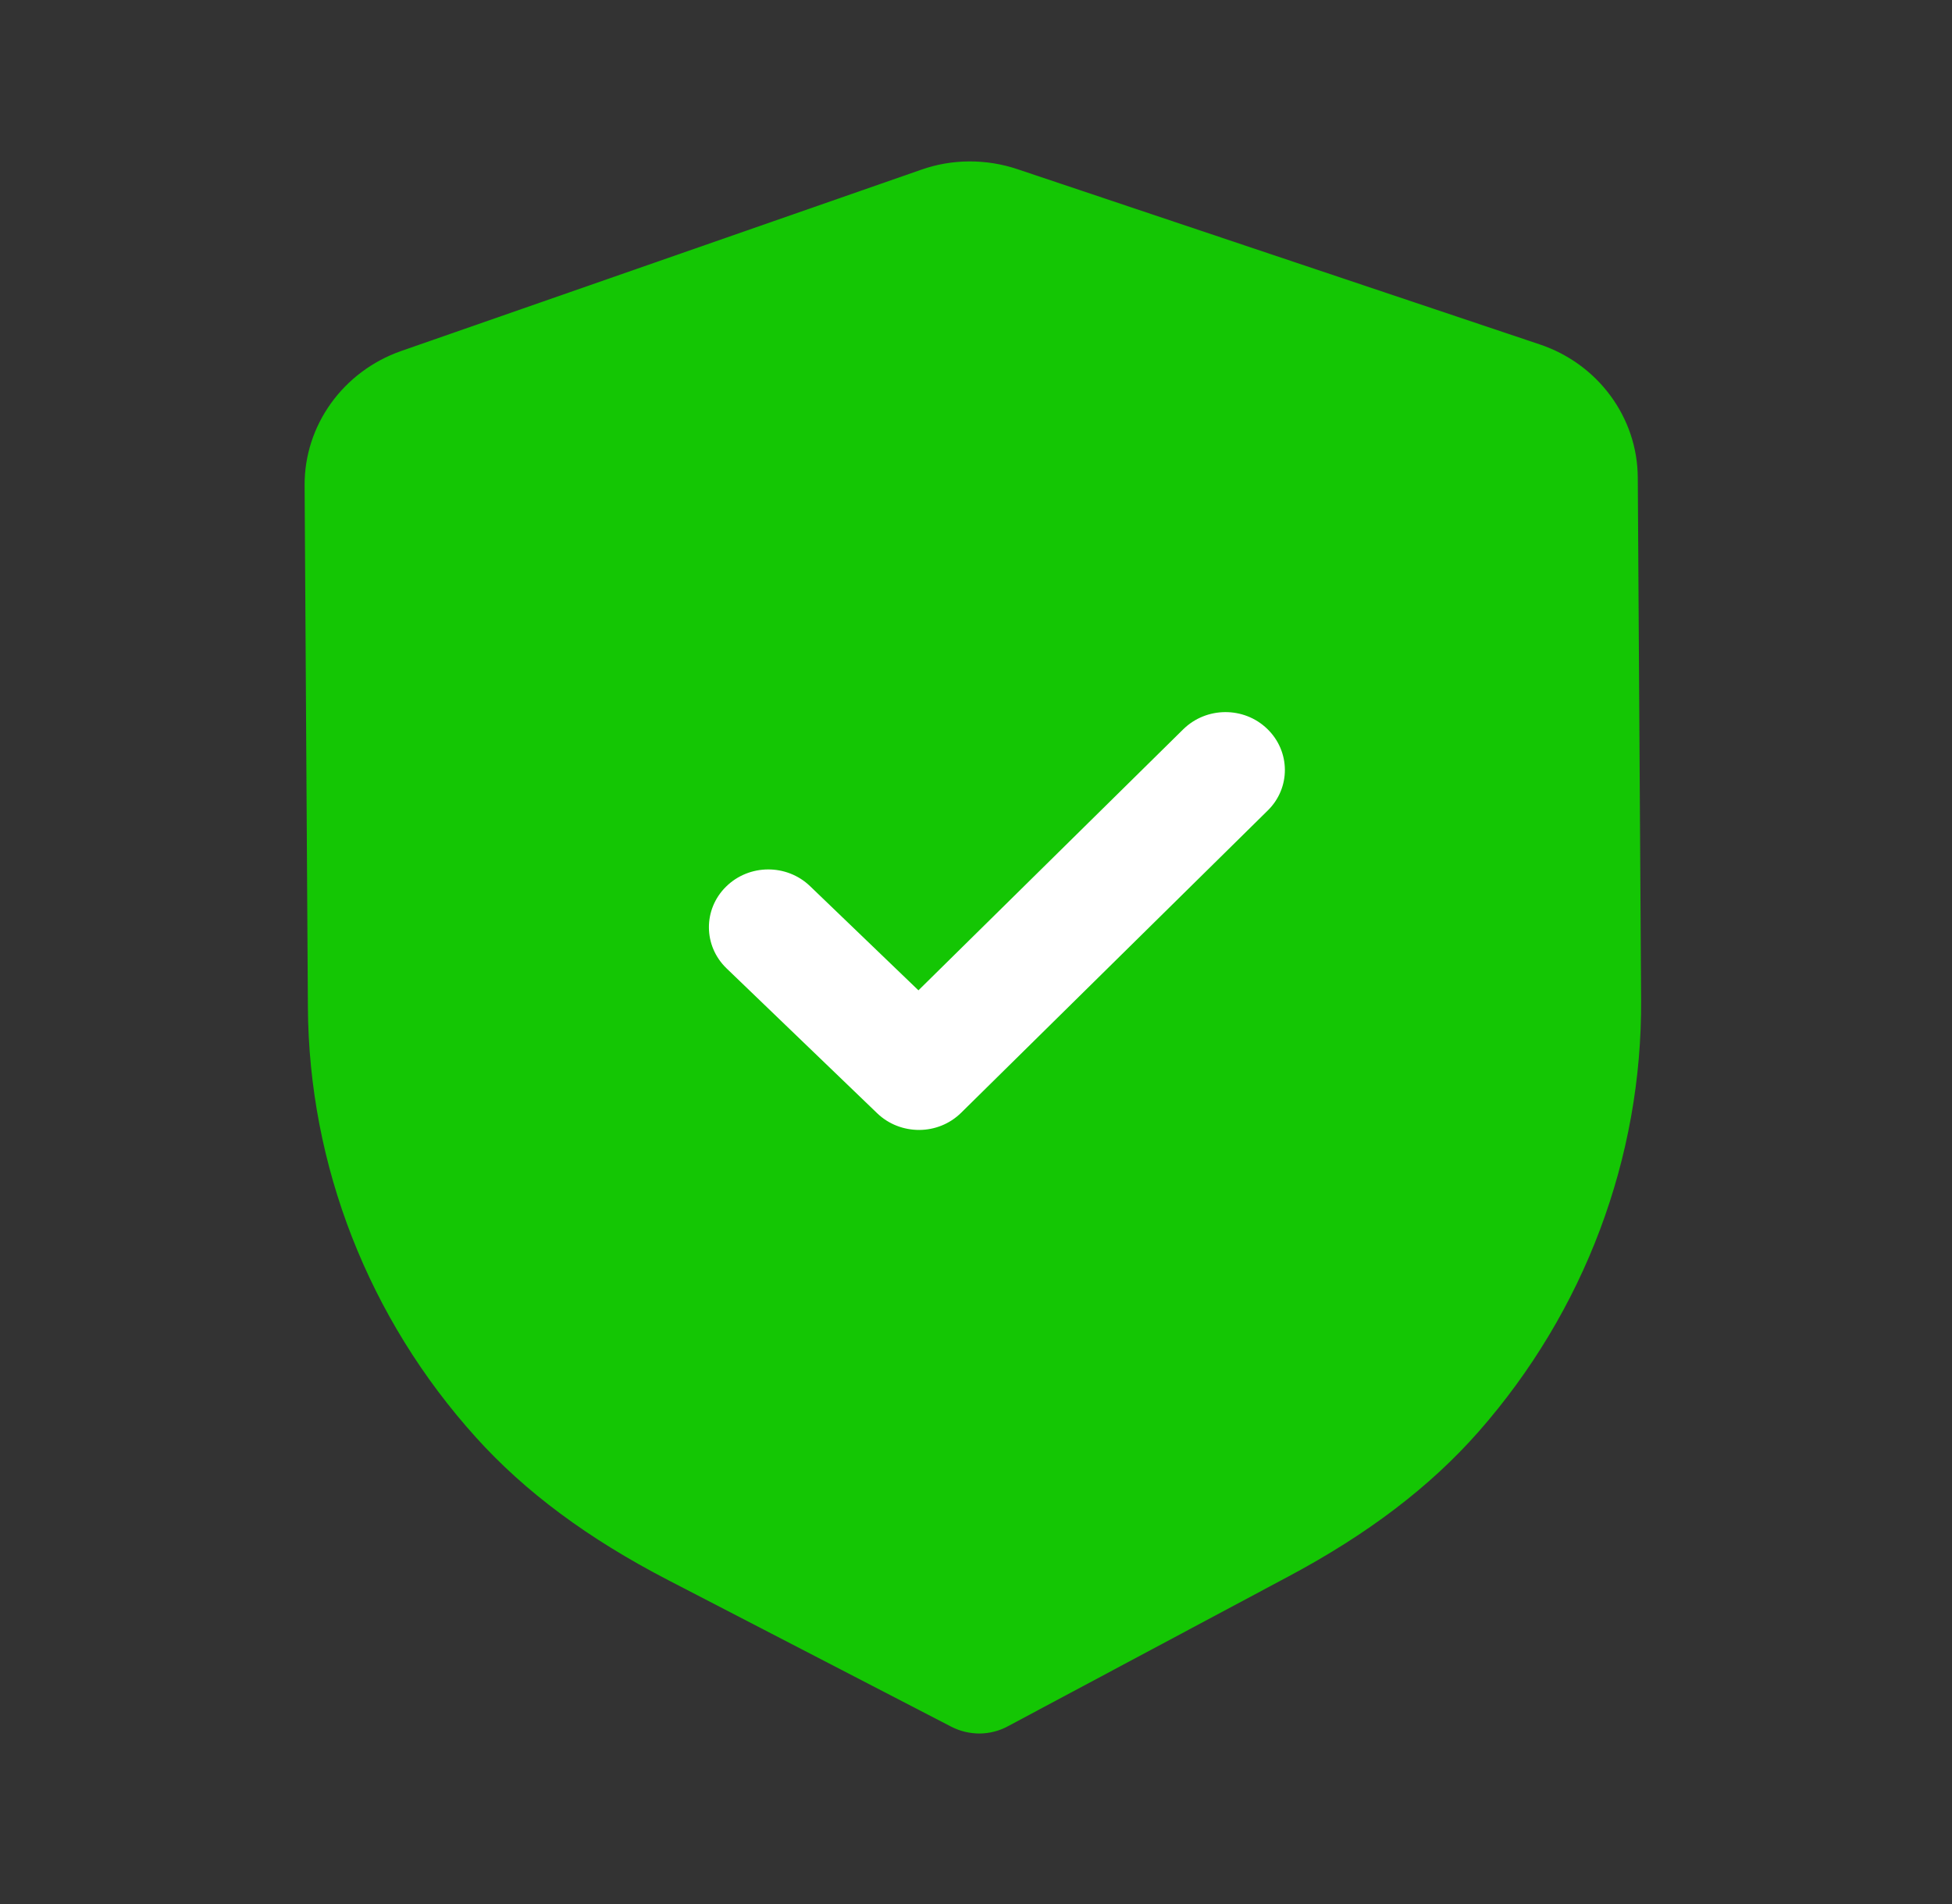
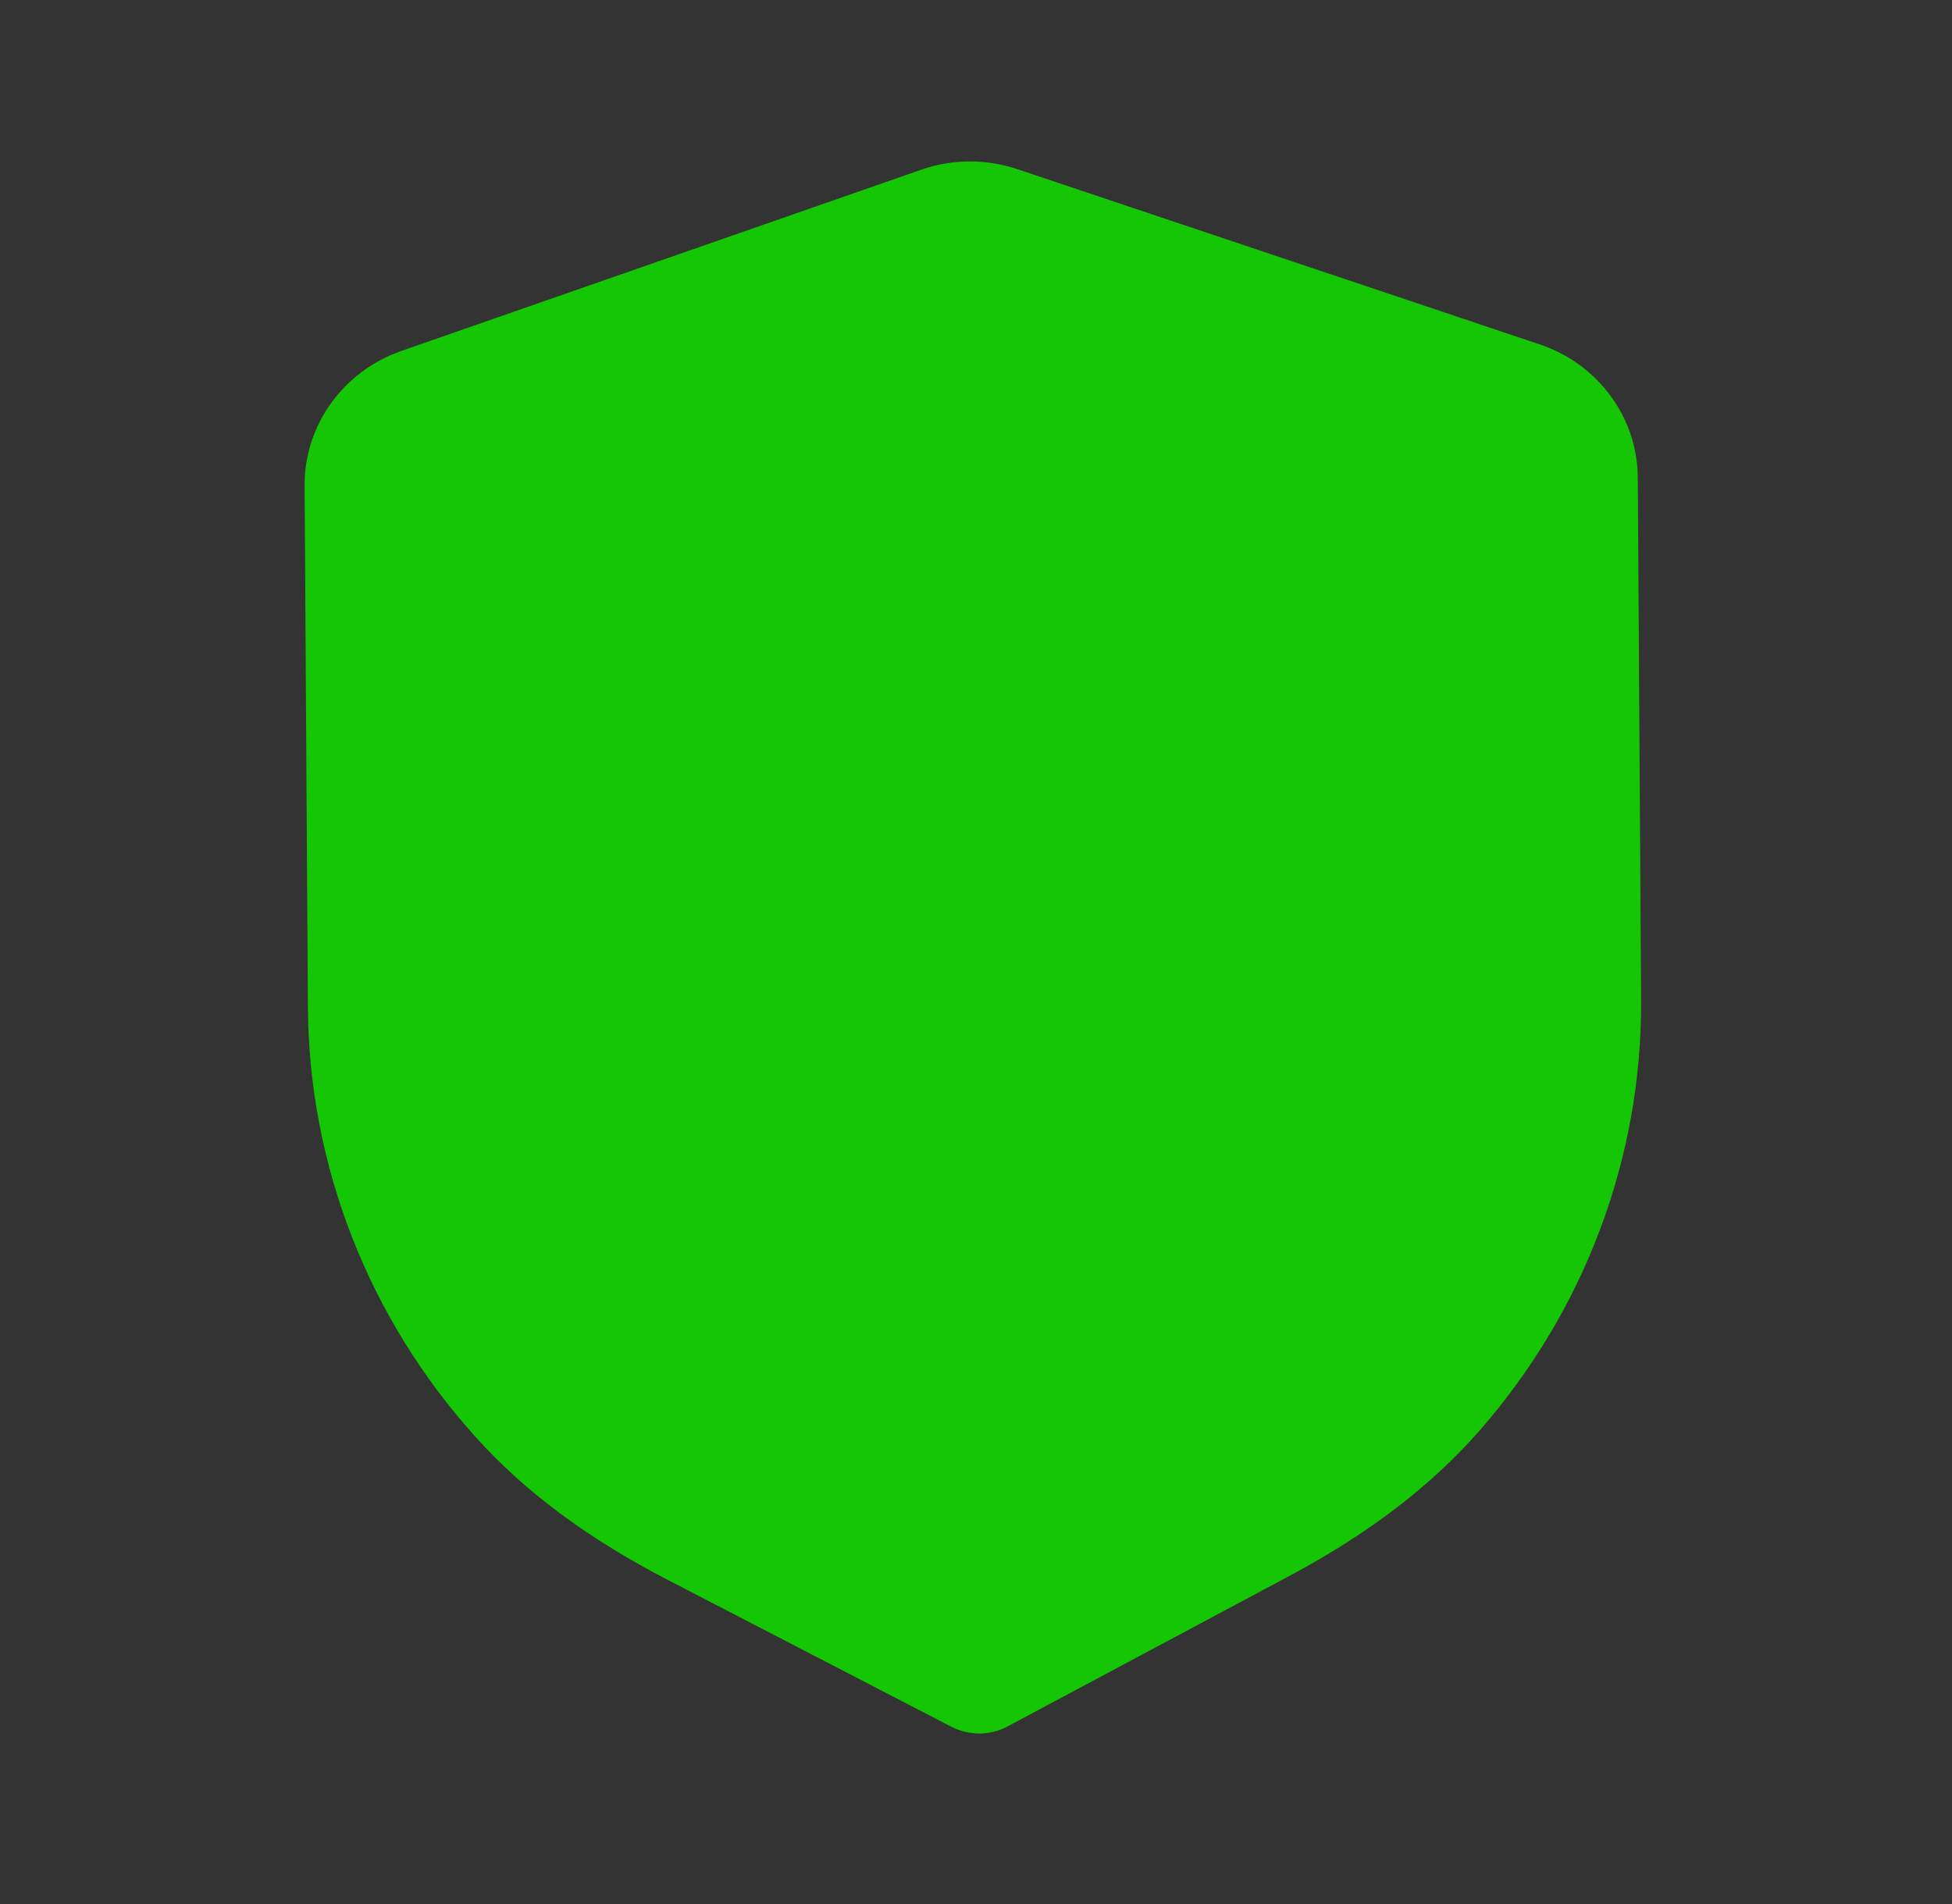
<svg xmlns="http://www.w3.org/2000/svg" width="41" height="40" viewBox="0 0 41 40" fill="none">
  <rect x="0" y="0" width="41" height="40" fill="#333333" stroke="none" />
  <path d="M20.577 36.418C20.372 36.418 20.168 36.371 19.983 36.276L14.037 33.197C12.349 32.323 11.029 31.342 9.998 30.198C7.742 27.698 6.487 24.489 6.467 21.16L6.398 10.202C6.389 8.937 7.205 7.802 8.426 7.374L19.345 3.567C19.993 3.336 20.716 3.333 21.376 3.556L32.337 7.234C33.564 7.643 34.394 8.77 34.4 10.033L34.47 20.999C34.492 24.324 33.28 27.546 31.059 30.074C30.04 31.233 28.731 32.229 27.06 33.12L21.167 36.267C20.984 36.366 20.781 36.416 20.577 36.418" fill="#14C604" />
-   <path d="M19.31 23.738C18.99 23.739 18.671 23.624 18.425 23.388L15.26 20.343C14.771 19.871 14.766 19.103 15.25 18.627C15.734 18.149 16.523 18.144 17.014 18.616L19.291 20.805L24.852 15.322C25.338 14.844 26.127 14.839 26.616 15.311C27.107 15.784 27.112 16.553 26.628 17.027L20.189 23.376C19.946 23.616 19.629 23.736 19.31 23.738" fill="white" />
</svg>